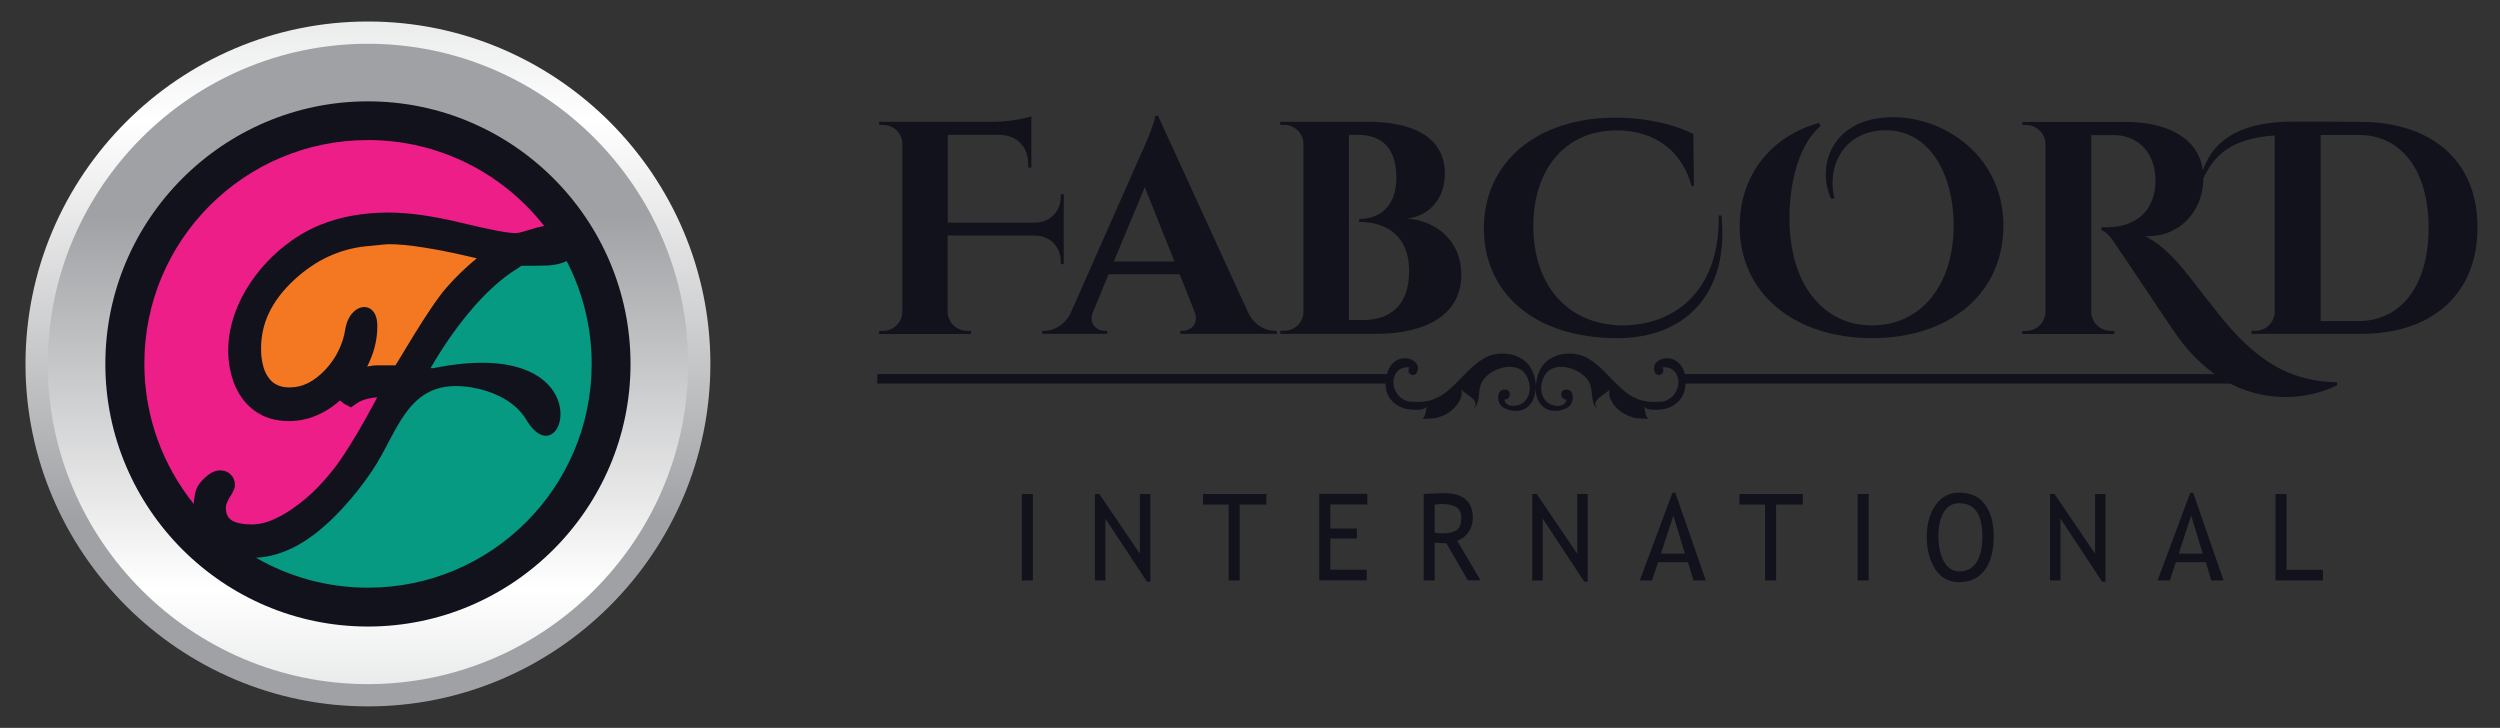
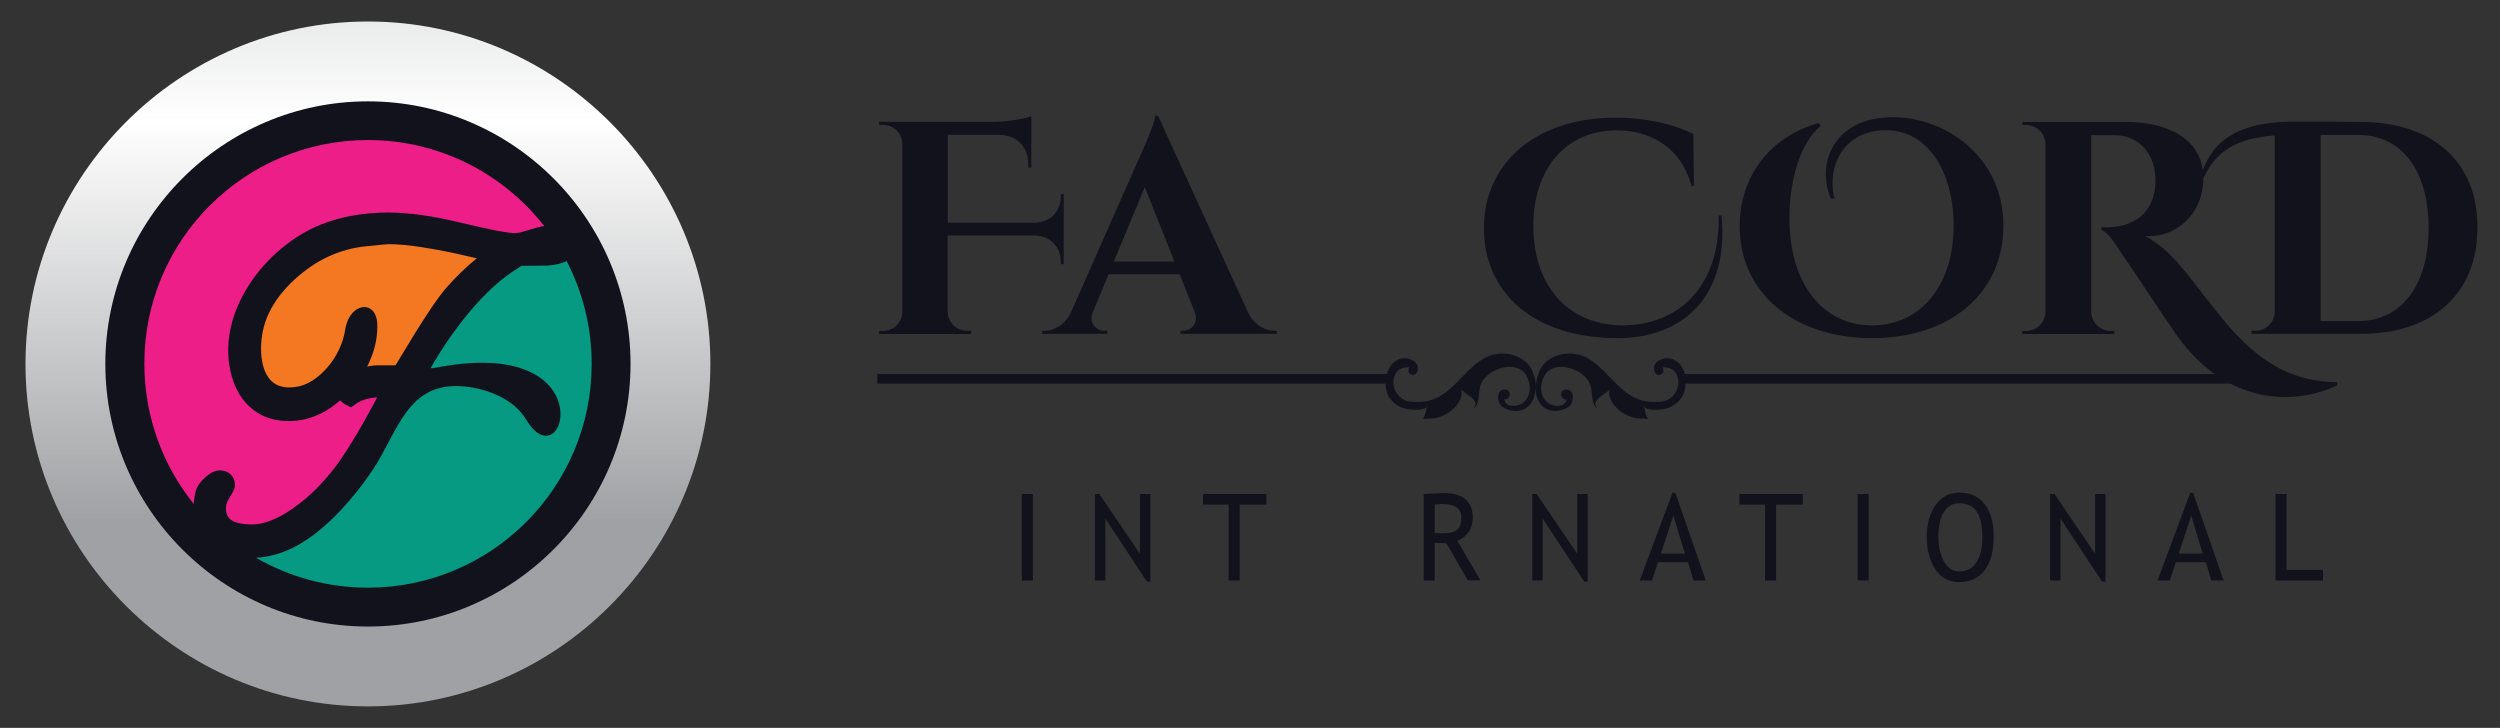
<svg xmlns="http://www.w3.org/2000/svg" xmlns:xlink="http://www.w3.org/1999/xlink" version="1.1" id="Layer_1" x="0px" y="0px" viewBox="0 0 1628 474" enable-background="new 0 0 1628 474" xml:space="preserve">
  <rect x="0" y="0" width="1628" height="474" fill="#333333" stroke="none" />
  <path fill="#12121D" d="M1040.6,266.5C1040.6,266.5,1040.6,266.4,1040.6,266.5C1040.6,266.4,1040.6,266.5,1040.6,266.5  C1040.7,266.6,1040.7,266.6,1040.6,266.5" />
  <path fill="#12121D" d="M959.4,266.5C959.4,266.5,959.4,266.4,959.4,266.5C959.4,266.4,959.4,266.5,959.4,266.5  C959.3,266.6,959.3,266.6,959.4,266.5" />
  <path fill="#12121D" d="M632.2,215.4h-2.5c-6.9,0-12.5-5.5-12.6-12.4v-49.6h57.2c9.6,0.3,16.5,7.4,16.5,16.9v1.7l1.9,0v-45.6l-1.9,0  v1.7c0,9.6-7,16.7-16.7,16.9h-56.9V87.8h33.7c11.5,0.4,18.8,7.8,18.7,19.3v2.1l2,0V75.7c-3.7,1.5-15,3.5-23.5,3.6h-75.6l0,2h2.5  c6.7,0,12.2,5.2,12.6,11.8v110c-0.1,6.9-5.7,12.4-12.6,12.4h-2.5l0,2h59.9L632.2,215.4z" />
  <path fill="#12121D" d="M678.7,215.4v2H721v-2h-1.7c-5.1,0-10.8-4.5-7.5-12.4l10.1-24.4h46.3l9.7,24.4c3,7.9-2.5,12.4-7.6,12.4h-1.7  v2h62.8v-2h-1.6c-5.8,0-12.6-3.4-16.8-11.4L754.1,75.4h-1.8c-0.5,5.7-8.3,22.8-9.7,25.8L697,204.3c-4.2,7.8-11,11.1-16.6,11.1H678.7  z M745.5,121.9l19.3,48.4h-39.5L745.5,121.9z" />
-   <path fill="#12121D" d="M836.2,215.4h-2.5l0,2h62.4c33.4,0,55.6-13.1,55.5-38.5c0.1-21-15-34.8-35-36.6  c12.4-1.5,24.2-11.1,24.3-29.2c0-24.2-21.4-33.8-50.1-33.8l-57.1,0l0,2h2.5c6.8,0,12.4,5.4,12.6,12.2v109.6  C848.7,210,843.1,215.4,836.2,215.4 M878.5,87.8h5.6c15.2,0,25.2,8,25.2,27.8c0,19.9-11.8,27-24.2,27l0,1.9c17.6,0,32.6,9,32.5,32  c0.1,22.4-12.5,32-30.1,31.9h-9.1V87.8z" />
  <path fill="#12121D" d="M1053.3,220.2c43.1,0,72.9-27.8,67.7-79.9l-1.8,0c1,46.1-25.8,71.6-63.2,71.6c-36.5-0.7-57.5-27.4-57.5-64.7  c0-37.2,21-62.3,54.3-62.3c20.7,0,41.5,9.8,48.7,36.2h1.6l-0.4-33.8c-11.4-6-30.1-10.7-50.6-10.7c-51.5,0-85.8,29.2-85.8,72.2  C966.4,190.3,998.5,220.2,1053.3,220.2" />
  <path fill="#12121D" d="M1219,220.2c50.6,0,85.6-29,85.6-73.2c0-48.4-43.5-74.2-79-70.3c-33.8,3.5-42.4,32.7-33.2,52.7l2.2-0.2  c-5.1-20,5.2-42.7,30.7-44.3c29.8-1.9,46.9,26.8,46.9,61.9c0,39.6-21.8,65.1-53.2,65.1c-31.7,0-53.7-26.6-53.7-69.9  c0-23.8,6.4-48.3,20.3-60l-1.2-1.9c-31.2,8.6-51.5,34.2-51.5,67.1C1132.8,190.9,1168.4,220.2,1219,220.2" />
  <path fill="#12121D" d="M1538,79.4c-17.3-0.2-32.2-0.3-45.1-0.2c-30.1,0.2-50.3,9-58.4,31.7c-3.3-23.8-27.9-31.5-49.8-31.5H1317v2  h2.4c6.9,0,12.5,5.5,12.6,12.4v109.4c-0.2,7-5.9,12.3-12.6,12.3h-2.5v2h60l0-2h-2.4c-7.1,0-12.6-5.7-12.7-12.4V88h14.9  c14.3,0,26.1,9.9,26.9,27.6c0.2,4.6-0.3,7.6-0.7,9.5c-3.5,18.2-19.1,22.5-28.5,22.8c-2.4,0.2-5.3,0-6,0.1v1.9  c3.6,0.9,7.1,5.7,10.9,11.8c7.7,11,25.5,38.2,35.7,53c8.4,12.7,17.7,22.1,27.2,28.9h-345c-1.4-5.4-5.1-10-11.2-10.3  c-4-0.2-9.3,2.2-8.9,7c0.6,6.9,8.6,3.4,5.4-1.1c1.2-0.2,3.3,0.1,4.3,0.4c1.3,0.4,2.5,1.1,3.5,2.1c1.8,1.8,2.6,4.5,2.7,7  c0.1,6.4-5,12.7-11.7,12.9c-1.6,0.1-3.2,0.1-4.8,0.1c-20.1,0-27.1-19.5-42.5-28.4c-6.4-3.7-14.9-4.1-21.8-1.1  c-2.3,1-4.4,2.4-6.2,4.2c-3.5,3.5-5.7,9.6-5.8,15.5c-0.1-5.9-2.3-12-5.8-15.5c-1.8-1.8-3.9-3.2-6.2-4.2c-6.9-3-15.4-2.6-21.8,1.1  c-15.4,8.9-22.5,28.4-42.5,28.4c-1.6,0-3.2-0.1-4.8-0.1c-6.7-0.2-11.8-6.5-11.7-12.9c0.1-2.5,0.9-5.2,2.7-7c1-1,2.1-1.7,3.5-2.1  c0.9-0.3,3.1-0.6,4.3-0.4c-3.2,4.5,4.8,8,5.4,1.1c0.4-4.8-4.9-7.2-8.9-7c-6.2,0.3-9.8,4.9-11.2,10.3H571.3v6.2h330.9  c0.1,2.2,0.4,4.3,1.1,6.2c1.7,4.7,6,8.2,10.6,9.8c2.9,1,13.9,2.4,15.6-1.5c-1.4,3.1-0.6,5.3-3,8.6c0.2-0.3,7.3-0.3,8.3-0.6  c3.2-0.8,6.4-2.1,9.1-4c4.4-3.1,9.2-8.9,7.7-14.7c3,3.8,13,6.7,7.8,12.8c4.9-3.8,2.8-11.5,5.2-16.8c4.4-9.8,23.4-15.7,29.4-5  c3.2,5.7,3.2,13.4-2.2,17.7c-3.2,2.5-11.3,3.5-12.2-2.2c3.8,0.7,5.1-5.5,1.3-6.3c-6.6-1.3-6.7,8.4-2.3,11.3  c4.1,2.8,10.2,3.4,14.4,1.1c5-2.7,7-8.4,6.9-14.3c-0.1,5.9,1.9,11.6,6.9,14.3c4.3,2.3,10.3,1.6,14.4-1.1c4.4-2.9,4.3-12.6-2.3-11.3  c-3.8,0.8-2.4,7,1.3,6.3c-0.9,5.7-8.9,4.8-12.2,2.2c-5.5-4.3-5.4-12-2.2-17.7c5.9-10.7,25-4.8,29.4,5c2.4,5.3,0.3,13,5.2,16.8  c-5.2-6.1,4.8-9,7.8-12.8c-1.5,5.8,3.3,11.6,7.7,14.7c2.7,1.9,5.9,3.2,9.1,4c1,0.2,8.1,0.3,8.3,0.6c-2.4-3.3-1.6-5.5-3-8.6  c1.7,3.9,12.7,2.5,15.6,1.5c4.6-1.6,8.9-5.1,10.6-9.8c0.7-1.9,1-4,1.1-6.2h354.7c26,13.4,52.7,9.5,69.6,1.1v-2  c-35.4-0.4-57.7-19.3-79.4-47.3c-17.3-21.4-27.6-38.4-45.6-47.9c20.3,1.4,37.9-14.5,37.9-37.6c6.7-13.8,16.6-25.8,46.5-27.9v115.4  c-0.5,6.6-5.9,11.8-12.6,11.8h-2.5l0,2h71.5c46.5,0,75.7-26.4,75.6-69C1613.7,105.8,1584.5,79.7,1538,79.4 M1535.6,209.1h-24.4V87.9  h24.4c28.2-0.2,45.9,23.1,45.9,60.5C1581.5,185.9,1563.7,209.1,1535.6,209.1" />
  <g>
    <path fill="#12121D" d="M665.4,378v-56.3h7.2V378H665.4z" />
    <path fill="#12121D" d="M746.9,378.8l-27.1-41.1V378H713v-56.3h2.9l26.4,38.9v-38.9h6.8v57.1H746.9z" />
    <path fill="#12121D" d="M807.3,328.6V378h-7.2v-49.4h-16.7v-6.9h41.3v6.9H807.3z" />
-     <path fill="#12121D" d="M866.3,328.6v15.6h17.3v6.5h-17.3v20.3H890v6.9h-30.9v-56.3h31.3v6.9H866.3z" />
    <path fill="#12121D" d="M955.9,378l-14-24.2c-1.6,0-4.1-0.1-7.6-0.4V378h-7.2v-56.3c0.3,0,2.1-0.1,5.6-0.3c3.5-0.2,6-0.3,7.5-0.3   c12.6,0,18.9,5.4,18.9,16.1c0,3.5-1,6.7-3,9.5c-2,2.8-4.4,4.6-7.2,5.3l15.2,25.9H955.9z M934.3,328.6v18.3c1.7,0.3,3.4,0.4,5,0.4   c4.3,0,7.4-0.7,9.4-2.2c2-1.5,2.9-4.1,2.9-8c0-3.2-1.1-5.4-3.2-6.8c-2.1-1.4-5.4-2.1-10-2.1C937.8,328.2,936.4,328.4,934.3,328.6z" />
    <path fill="#12121D" d="M1031.7,378.8l-27.1-41.1V378h-6.8v-56.3h2.9l26.4,38.9v-38.9h6.8v57.1H1031.7z" />
    <path fill="#12121D" d="M1102.8,378l-3.6-11.9h-19.5l-3.9,11.9h-8l21.3-57.1h1.9l19.8,57.1H1102.8z M1089.7,335.7l-8.1,24.8h15.6   L1089.7,335.7z" />
    <path fill="#12121D" d="M1156.6,328.6V378h-7.2v-49.4h-16.7v-6.9h41.3v6.9H1156.6z" />
    <path fill="#12121D" d="M1209.7,378v-56.3h7.2V378H1209.7z" />
    <path fill="#12121D" d="M1254.7,349.4c0-8.1,1.9-15,5.7-20.4c3.8-5.5,8.9-8.2,15.4-8.2c7.3,0,12.9,2.5,16.7,7.6   c3.9,5,5.8,12.1,5.8,21.1c0,9.2-1.9,16.5-5.8,21.7c-3.9,5.2-9.5,7.9-16.7,7.9c-6.6,0-11.8-2.8-15.5-8.3   C1256.6,365.1,1254.7,358,1254.7,349.4z M1262.3,349.4c0,6.5,1.2,11.8,3.6,16.2c2.4,4.3,5.7,6.5,10,6.5c4.9,0,8.6-2,11.2-6   c2.6-4,3.8-9.5,3.8-16.7c0-14.5-5-21.7-15-21.7c-4.4,0-7.8,1.9-10.1,5.8C1263.4,337.4,1262.3,342.7,1262.3,349.4z" />
    <path fill="#12121D" d="M1368.9,378.8l-27.1-41.1V378h-6.8v-56.3h2.9l26.4,38.9v-38.9h6.8v57.1H1368.9z" />
    <path fill="#12121D" d="M1440,378l-3.6-11.9h-19.5L1413,378h-8l21.3-57.1h1.9l19.8,57.1H1440z M1426.9,335.7l-8.1,24.8h15.6   L1426.9,335.7z" />
    <path fill="#12121D" d="M1481.8,378v-56.3h7.2v49.4h23.7v6.9H1481.8z" />
  </g>
  <g>
    <defs>
      <path id="SVGID_1_" d="M16.6,237c0,122.8,100.2,223,223,223s223-100.2,223-223c0-122.8-100.2-223-223-223S16.6,114.2,16.6,237" />
    </defs>
    <clipPath id="SVGID_2_">
      <use xlink:href="#SVGID_1_" overflow="visible" />
    </clipPath>
    <linearGradient id="SVGID_3_" gradientUnits="userSpaceOnUse" x1="-203.657" y1="4978.903" x2="-199.655" y2="4978.903" gradientTransform="matrix(0 -106.739 -106.739 0 531682.812 -21400.441)">
      <stop offset="0" style="stop-color:#A0A1A4" />
      <stop offset="0.61" style="stop-color:#FFFFFF" />
      <stop offset="1" style="stop-color:#CACCCC" />
    </linearGradient>
    <rect x="16.6" y="14" clip-path="url(#SVGID_2_)" fill="url(#SVGID_3_)" width="446" height="446.1" />
  </g>
  <g>
    <defs>
      <path id="SVGID_4_" d="M31.1,237c0,114.8,93.7,208.5,208.5,208.5S448.1,351.8,448.1,237S354.4,28.5,239.6,28.5    S31.1,122.2,31.1,237" />
    </defs>
    <clipPath id="SVGID_5_">
      <use xlink:href="#SVGID_4_" overflow="visible" />
    </clipPath>
    <linearGradient id="SVGID_6_" gradientUnits="userSpaceOnUse" x1="-114.769" y1="4970.825" x2="-110.767" y2="4970.825" gradientTransform="matrix(0 99.792 99.792 0 -495810.781 11595.861)">
      <stop offset="0" style="stop-color:#A0A1A4" />
      <stop offset="0.61" style="stop-color:#FFFFFF" />
      <stop offset="1" style="stop-color:#CACCCC" />
    </linearGradient>
-     <rect x="31.1" y="28.5" clip-path="url(#SVGID_5_)" fill="url(#SVGID_6_)" width="417" height="417" />
  </g>
  <path fill-rule="evenodd" clip-rule="evenodd" fill="#12121D" d="M239.6,408c94.2,0,171-76.8,171-171c0-94.2-76.8-171-171-171  c-94.2,0-171,76.8-171,171C68.6,331.2,145.4,408,239.6,408" />
  <path fill-rule="evenodd" clip-rule="evenodd" fill="#F47821" d="M239.1,238.7c2.4-0.5,4.6-0.8,6.7-0.8h11.7  c0.4,0,21.8-37.7,33.4-50.8c6.2-7,12.7-13.3,19.6-18.9l-3.5-0.8l0,0c-11.9-2.8-22.4-4.9-31.5-6.3c-8.9-1.4-16.4-2.1-22.4-2.1  c-0.4,0-1.7,0.1-3.9,0.3c-1.8,0.2-5.7,0.6-11.1,1.1c-8.6,0.9-16.8,3.2-24.5,6.8c-7.8,3.6-15.1,8.7-22.1,15.1  c-7.3,6.8-12.7,13.9-16.3,21.4c-3.5,7.3-5.2,15.1-5.2,23.3c0,4,0.4,7.5,1.2,10.6c0.7,3,1.8,5.6,3.3,7.8c1.5,2.3,3.4,4,5.6,5.1  c2.3,1.2,5.1,1.8,8.3,1.8c4.3,0,8.3-0.9,12.1-2.8c4-2,7.9-5,11.6-9c3.5-3.8,6.3-7.9,8.4-12.3c2.1-4.3,3.6-8.9,4.3-13.6v0  c3-18.4,21.3-19.9,20.9-2c0,7.4-1.5,14.5-4.5,21.5C240.6,235.6,239.9,237.2,239.1,238.7" />
  <path fill-rule="evenodd" clip-rule="evenodd" fill="#059A81" d="M369,170c10.4,20.1,16.3,42.9,16.3,67  c0,80.5-65.3,145.7-145.7,145.7c-26.5,0-51.4-7.1-72.9-19.5c8.9-0.4,18-3.1,27.1-8.1c9.4-5.2,18.9-13,28.5-23.3  c7.2-7.7,13.9-16.1,20-25.2c16.8-24.7,22.5-58.8,60.4-54.9c15.4,1.6,32.1,8.4,40,21.6c24.9,41.8,52.8-56.6-60.7-33.5l-1.6-0.1  c13.1-22.8,34.1-51.4,57.1-65.2c1.5-0.9,1.9-1.4,2-1.4c3.4,0,7.4,0,12-0.1c3.1,0,5-0.1,5.5-0.1v0C362.1,172.5,366.1,171.5,369,170" />
  <path fill-rule="evenodd" clip-rule="evenodd" fill="#ED1E87" d="M239.6,91.2c46.6,0,88.1,21.9,114.8,56c-0.4,0.1-0.8,0.2-1.3,0.2  c-2.5,0.5-5.1,1.2-7.9,2.1h0c-2.5,0.8-4.5,1.4-6.2,1.8c-1.4,0.3-2.4,0.5-3.2,0.5c-2.4,0-6.5-0.5-12.3-1.6c-6.2-1.2-14-2.9-23.5-5.2  c-18.1-4.4-33.8-6.6-47.1-6.6c-16.1,0-30.7,2.6-43.8,7.8c-36.3,14.3-69.9,58.1-58.1,99.2c1.5,5.3,3.8,10.1,6.9,14.3l0.1,0.1  c7.3,9.6,17.4,14.4,30.1,14.4c7.5,0,14.6-1.7,21.5-5.3c4.1-2.1,8.1-4.8,11.9-8.2c1,1.1,2.2,2.1,3.6,2.8l3.5,1.8l3.2-2.3  c2-1.5,4.5-2.5,7.4-3.3c1.9-0.5,4-0.8,6.4-1l-1.5,3h0c-4.8,9-9.3,16.9-13.5,23.8c-4.1,6.8-7.9,12.6-11.2,17.2l0,0  c-5.2,6.9-10.6,13-16.2,18.3c-5.6,5.2-11.4,9.6-17.4,13.3l0,0c-4.1,2.4-8,4.3-11.7,5.5c-3.5,1.1-6.8,1.7-9.9,1.7  c-6.5,0-11.1-1-13.9-3.1c-2.2-1.6-3.2-4.2-3.2-7.8c0-0.8,0.1-1.7,0.4-2.5c0.3-1,0.9-2.2,1.6-3.4l0,0c1.1-1.8,1.8-3.1,2.3-3.9  c1-1.9,1.6-3.4,1.6-4.7c0-2.9-0.9-5.3-2.8-7.1c-1.8-1.8-4.2-2.7-7-2.7c-1.8,0-3.7,0.6-5.6,1.6l0,0c-1.4,0.8-2.8,1.9-4.2,3.2  c-1.4,1.3-2.6,2.6-3.5,3.8c-1.1,1.5-1.9,3.1-2.4,4.7l0,0c-0.4,1.7-0.8,3.4-1,5.2c-0.2,1.2-0.3,2.3-0.3,3.4  c-20.1-25-32.2-56.8-32.2-91.4C93.9,156.5,159.1,91.2,239.6,91.2" />
</svg>